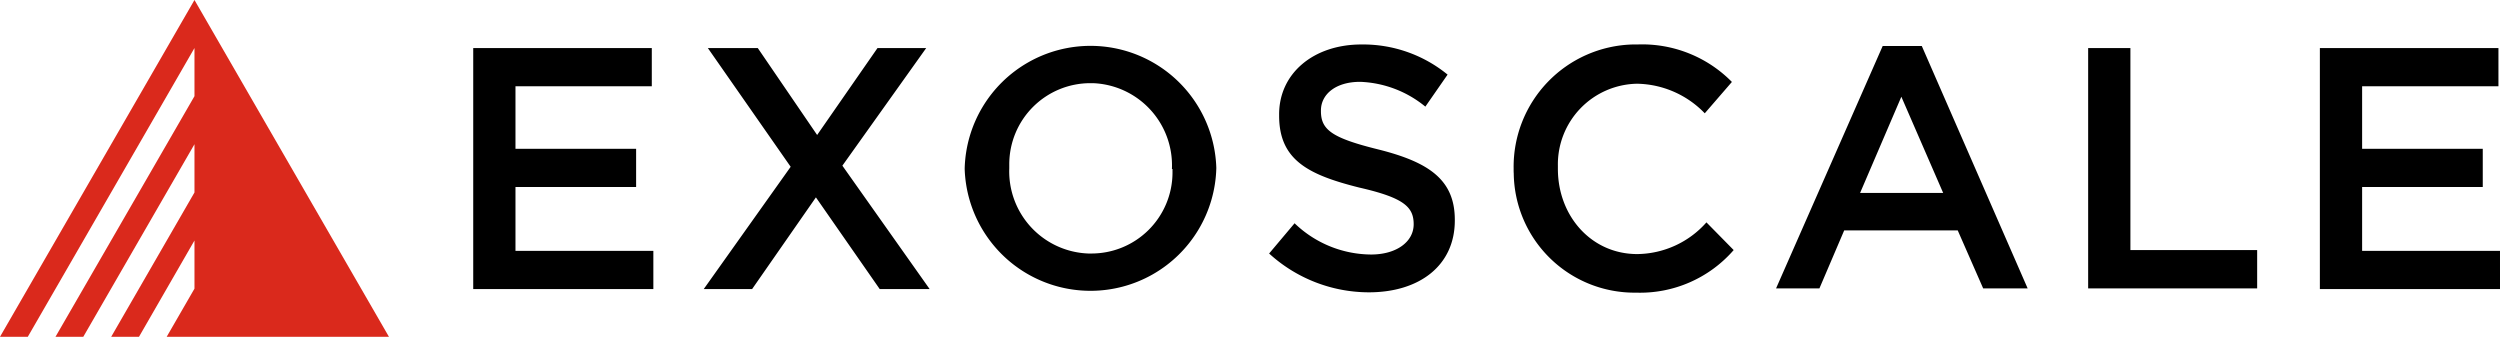
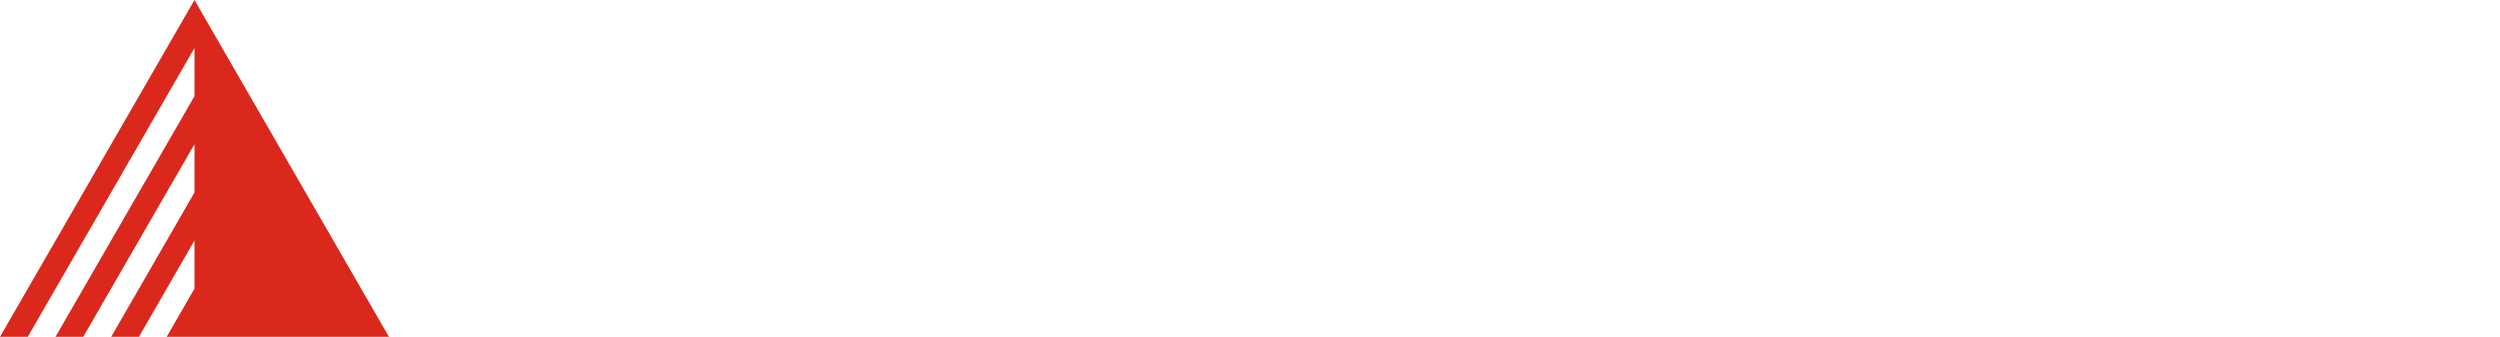
<svg xmlns="http://www.w3.org/2000/svg" id="Layer_1" data-name="Layer 1" viewBox="0 0 224.84 30.28">
  <defs>
    <style>.cls-1{fill:#da291c}</style>
  </defs>
  <path class="cls-1" d="M17.49 0L0 30.29h2.5L17.49 4.32v4.33L4.99 30.29h2.5l10-17.32v4.34L10 30.29h2.5l4.99-8.66v4.33l-2.5 4.33h19.99L17.49 0z" />
-   <path shape-rendering="optimizeQuality" d="M42.56 4.32h16.06v3.44H46.36v5.62h10.85v3.44H46.36v5.74h12.4V26h-16.2zM83.3 4.32L75.76 14.9 83.61 26h-4.49l-5.74-8.25L67.64 26h-4.35l7.82-11-7.45-10.68h4.49l5.34 7.82 5.43-7.82zM86.76 15.2v-.06a11.32 11.32 0 0 1 22.63-.06v.06a11.32 11.32 0 0 1-22.63.06zm18.64 0v-.06a7.39 7.39 0 0 0-7.11-7.66h-.22a7.29 7.29 0 0 0-7.3 7.27v.39a7.39 7.39 0 0 0 7.11 7.66h.23a7.29 7.29 0 0 0 7.34-7.23v-.37zM114.14 22.8l2.29-2.72a10 10 0 0 0 6.88 2.81c2.29 0 3.83-1.15 3.83-2.72 0-1.55-.86-2.38-4.89-3.3-4.59-1.15-7.21-2.48-7.21-6.46v-.06C115 6.61 118.13 4 122.43 4a12 12 0 0 1 7.76 2.71l-2 2.88a9.78 9.78 0 0 0-5.87-2.23c-2.23 0-3.52 1.15-3.52 2.57V10c0 1.68 1 2.41 5.16 3.44 4.59 1.15 6.88 2.75 6.88 6.33v.06c0 4.05-3.18 6.46-7.73 6.46a13.33 13.33 0 0 1-8.97-3.49zM136.13 15.2v-.06A11 11 0 0 1 146.83 4h.43a11.32 11.32 0 0 1 8.5 3.37l-2.44 2.82a8.65 8.65 0 0 0-6.09-2.66 7.25 7.25 0 0 0-7.12 7.38v.28c0 4.23 3 7.66 7.14 7.66a8.43 8.43 0 0 0 6.22-2.85l2.45 2.49a11.16 11.16 0 0 1-8.78 3.83 10.86 10.86 0 0 1-11-10.72c-.01-.12-.01-.26-.01-.4zM169.32 4.14h3.52l9.52 21.8h-4l-2.29-5.22h-10.21l-2.23 5.22h-3.9zm5.44 13.21L171 8.7l-3.71 8.65zM187.8 4.32h3.8v18.17H203v3.45h-15.2zM208.64 4.32h16.06v3.44h-12.26v5.62h10.85v3.44h-10.85v5.74h12.4V26h-16.2z" />
</svg>